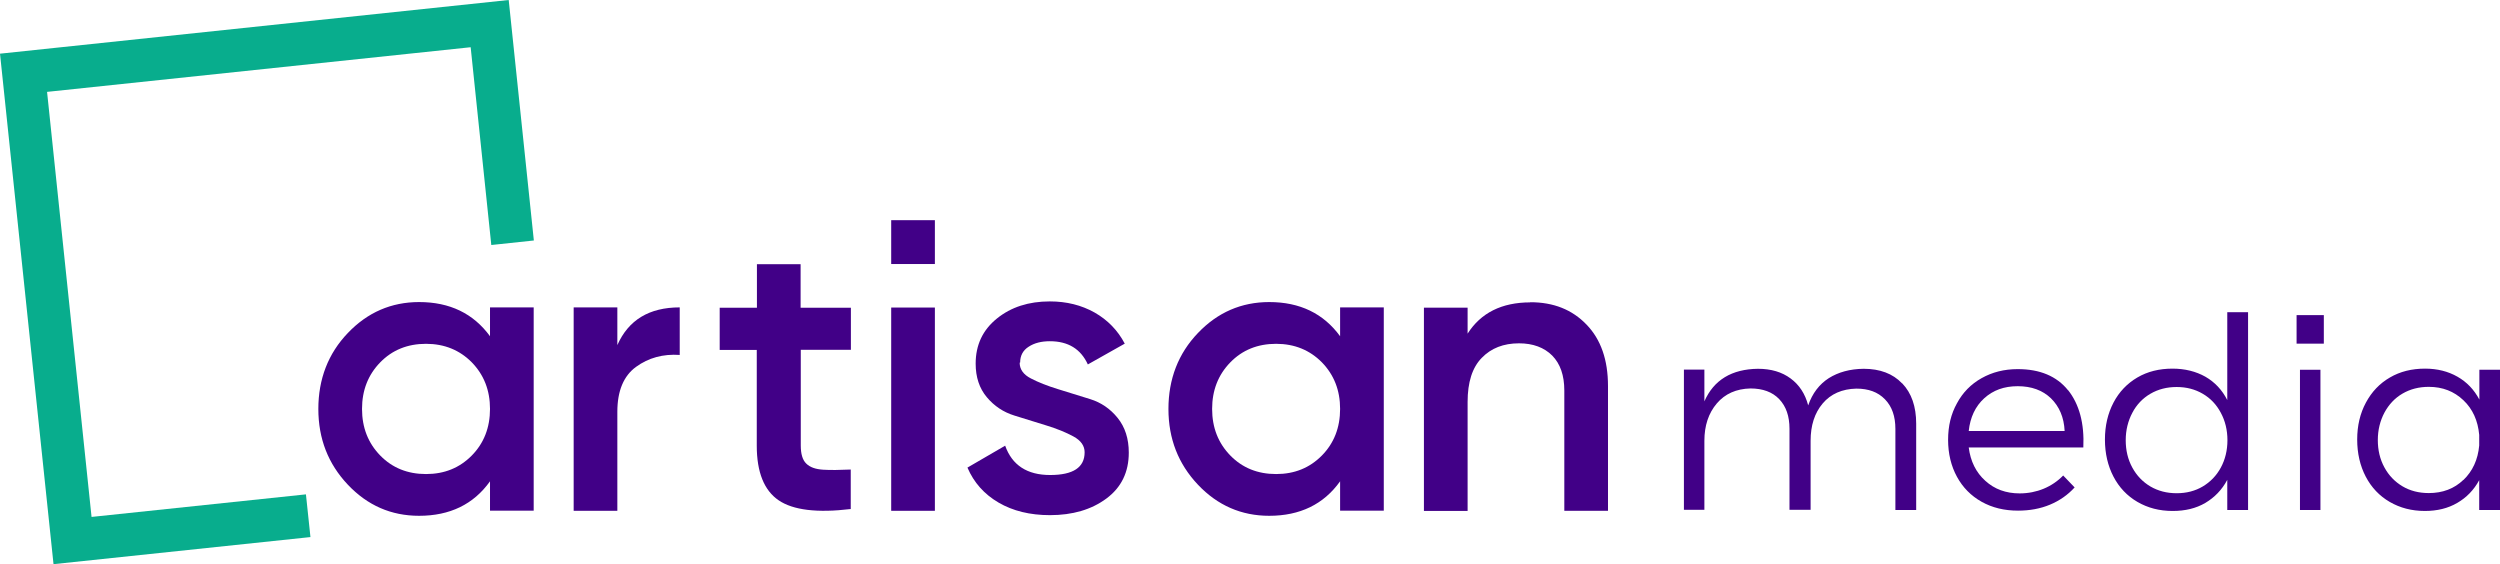
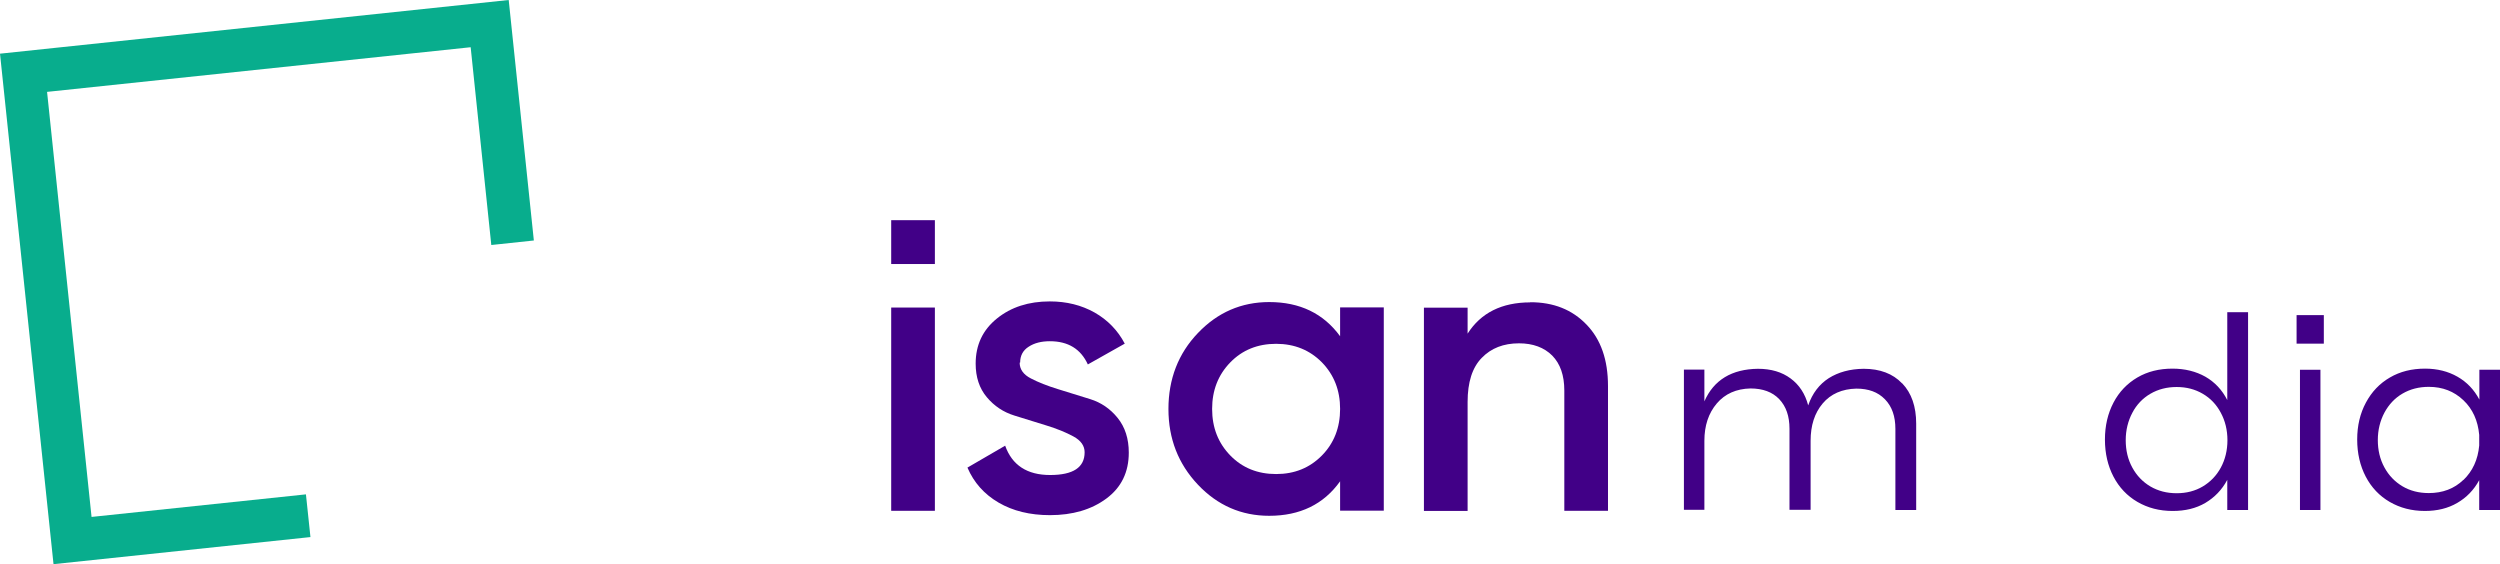
<svg xmlns="http://www.w3.org/2000/svg" id="Layer_1" viewBox="0 0 155.1 35">
  <polygon points="31.56 0 0 3.33 3.32 35 19.26 33.32 18.98 30.67 5.68 32.07 2.92 5.7 29.2 2.93 30.48 15.2 33.12 14.92 31.56 0" style="fill:#08ad8d; stroke-width:0px;" />
-   <path d="m23.59,28.26c.75.77,1.7,1.15,2.84,1.15s2.08-.38,2.84-1.15c.75-.76,1.13-1.73,1.13-2.89s-.38-2.12-1.13-2.89c-.75-.76-1.7-1.15-2.84-1.15s-2.09.38-2.84,1.15c-.75.77-1.13,1.73-1.13,2.89s.38,2.12,1.13,2.89m6.81-9.19h2.71v12.61h-2.71v-1.82c-1.02,1.43-2.49,2.14-4.4,2.14-1.73,0-3.2-.64-4.42-1.93-1.22-1.29-1.83-2.85-1.83-4.7s.61-3.44,1.83-4.71c1.22-1.28,2.7-1.92,4.42-1.92,1.91,0,3.37.71,4.4,2.12v-1.79Z" style="fill:#410087; stroke-width:0px;" />
-   <path d="m38.3,21.41c.69-1.56,1.98-2.34,3.87-2.34v2.95c-1.04-.07-1.94.18-2.71.74-.77.56-1.16,1.49-1.16,2.79v6.14h-2.71v-12.62h2.71v2.34Z" style="fill:#410087; stroke-width:0px;" />
-   <path d="m52.8,21.7h-3.12v5.94c0,.52.11.9.34,1.12.23.23.58.35,1.04.38.46.03,1.03.02,1.72-.01v2.45c-2.08.25-3.57.07-4.47-.54-.9-.61-1.36-1.74-1.36-3.39v-5.94s-2.3,0-2.3,0v-2.62h2.31v-2.7h2.71v2.7h3.12v2.62Z" style="fill:#410087; stroke-width:0px;" />
  <rect x="55.29" y="19.08" width="2.71" height="12.61" style="fill:#410087; stroke-width:0px;" />
  <path d="m63.26,22.5c0,.41.23.74.7.98.46.24,1.02.46,1.67.66.65.2,1.32.41,2,.62.68.21,1.25.6,1.71,1.17.46.57.69,1.29.69,2.15,0,1.21-.46,2.16-1.39,2.85-.93.69-2.1,1.03-3.5,1.03-1.24,0-2.3-.26-3.19-.78-.89-.52-1.53-1.24-1.93-2.17l2.34-1.36c.43,1.21,1.36,1.82,2.79,1.82s2.14-.47,2.14-1.41c0-.4-.23-.73-.69-.98-.46-.25-1.02-.48-1.67-.68-.65-.2-1.32-.41-2-.62-.68-.21-1.25-.59-1.71-1.14-.46-.55-.69-1.24-.69-2.08,0-1.16.44-2.09,1.32-2.8.88-.71,1.97-1.06,3.28-1.06,1.04,0,1.96.23,2.78.69.81.46,1.44,1.11,1.87,1.93l-2.29,1.29c-.44-.96-1.22-1.44-2.36-1.44-.52,0-.96.11-1.31.34-.35.22-.53.55-.53.98" style="fill:#410087; stroke-width:0px;" />
  <path d="m76.33,28.26c.75.77,1.7,1.15,2.84,1.15s2.08-.38,2.84-1.15c.75-.76,1.13-1.73,1.13-2.89s-.38-2.12-1.13-2.89c-.75-.76-1.7-1.15-2.84-1.15s-2.09.38-2.84,1.15c-.75.77-1.13,1.73-1.13,2.89s.38,2.12,1.13,2.89m6.81-9.19h2.71v12.61h-2.71v-1.82c-1.02,1.43-2.49,2.14-4.4,2.14-1.72,0-3.2-.64-4.42-1.93-1.22-1.29-1.83-2.85-1.83-4.7s.61-3.44,1.83-4.71c1.22-1.28,2.7-1.92,4.42-1.92,1.91,0,3.37.71,4.4,2.12v-1.79Z" style="fill:#410087; stroke-width:0px;" />
  <path d="m94.94,18.75c1.44,0,2.6.46,3.49,1.39.89.92,1.33,2.19,1.33,3.81v7.74h-2.71v-7.46c0-.94-.25-1.66-.75-2.17-.5-.5-1.19-.76-2.06-.76-.96,0-1.73.3-2.31.9-.59.6-.88,1.51-.88,2.74v6.76h-2.71v-12.61h2.71v1.61c.82-1.29,2.12-1.94,3.89-1.94" style="fill:#410087; stroke-width:0px;" />
  <rect x="55.29" y="13.66" width="2.71" height="2.72" style="fill:#410087; stroke-width:0px;" />
  <path d="m118.02,23.79c.57.6.86,1.43.86,2.49v5.36h-1.29v-5.03c0-.78-.21-1.39-.65-1.84s-1.02-.66-1.77-.66c-.89.02-1.59.33-2.09.92-.5.59-.75,1.36-.75,2.32v4.28h-1.31v-5.03c0-.78-.21-1.39-.64-1.84-.42-.44-1.02-.66-1.78-.66-.88.02-1.58.33-2.09.93s-.77,1.37-.77,2.32v4.28h-1.27v-8.7h1.27v1.97c.29-.66.71-1.16,1.27-1.5.56-.34,1.25-.51,2.05-.52.82,0,1.49.2,2.03.6.54.4.9.95,1.09,1.67.26-.75.69-1.31,1.28-1.69.59-.37,1.31-.57,2.16-.58,1.01,0,1.81.3,2.38.9Z" style="fill:#410087; stroke-width:0px;" />
-   <path d="m128.3,24.2c.7.88,1.02,2.07.95,3.56h-7.11c.11.86.45,1.55,1.03,2.07.57.52,1.28.78,2.13.78.53,0,1.03-.1,1.49-.29.46-.19.87-.47,1.21-.82l.71.74c-.42.46-.93.82-1.53,1.07-.6.25-1.26.37-1.98.37-.85,0-1.6-.18-2.26-.55-.66-.37-1.17-.89-1.53-1.55s-.55-1.43-.55-2.29.18-1.61.55-2.27c.36-.67.87-1.19,1.53-1.56.66-.37,1.4-.56,2.24-.56,1.38,0,2.42.44,3.12,1.31Zm-.21,2.54c-.04-.85-.33-1.52-.85-2.03-.52-.5-1.21-.75-2.06-.75s-1.53.25-2.08.75c-.55.5-.87,1.18-.96,2.03h5.95Z" style="fill:#410087; stroke-width:0px;" />
  <path d="m138.18,19.37h1.29v12.27h-1.29v-1.87c-.33.62-.79,1.09-1.36,1.43-.58.34-1.25.5-2.03.5-.82,0-1.54-.19-2.18-.56-.64-.37-1.14-.9-1.49-1.57-.35-.67-.53-1.44-.53-2.3s.18-1.62.53-2.29c.35-.67.85-1.19,1.48-1.56.63-.37,1.36-.55,2.18-.55.77,0,1.45.17,2.04.5.59.34,1.04.82,1.36,1.45v-5.46Zm-1.52,10.81c.47-.28.85-.67,1.12-1.17.27-.5.41-1.07.41-1.7s-.14-1.2-.41-1.7c-.27-.51-.64-.9-1.12-1.18s-1.01-.42-1.62-.42-1.15.14-1.63.42c-.48.28-.86.68-1.12,1.18-.27.51-.41,1.08-.41,1.7s.13,1.19.41,1.7c.27.5.65.89,1.12,1.17.48.28,1.02.42,1.63.42s1.15-.14,1.62-.42Z" style="fill:#410087; stroke-width:0px;" />
  <path d="m142.48,21.32v-1.77h1.69v1.77h-1.69Zm.21,10.32v-8.7h1.27v8.7h-1.27Z" style="fill:#410087; stroke-width:0px;" />
  <path d="m153.81,22.94h1.29v8.7h-1.29v-1.85c-.33.61-.79,1.08-1.36,1.41-.58.34-1.25.5-2.01.5-.82,0-1.54-.19-2.18-.56s-1.14-.9-1.49-1.57-.53-1.44-.53-2.3.18-1.62.54-2.29c.36-.67.85-1.19,1.49-1.56.63-.37,1.36-.55,2.18-.55.76,0,1.43.17,2.01.5.58.33,1.03.8,1.36,1.42v-1.85Zm-.98,6.84c.57-.55.9-1.26.98-2.14v-.66c-.08-.88-.4-1.6-.98-2.15s-1.29-.83-2.15-.83c-.61,0-1.15.14-1.63.42s-.85.68-1.12,1.18c-.27.51-.41,1.08-.41,1.7s.13,1.19.41,1.7c.27.5.65.89,1.12,1.17s1.02.42,1.63.42c.86,0,1.58-.27,2.15-.82Z" style="fill:#410087; stroke-width:0px;" />
</svg>